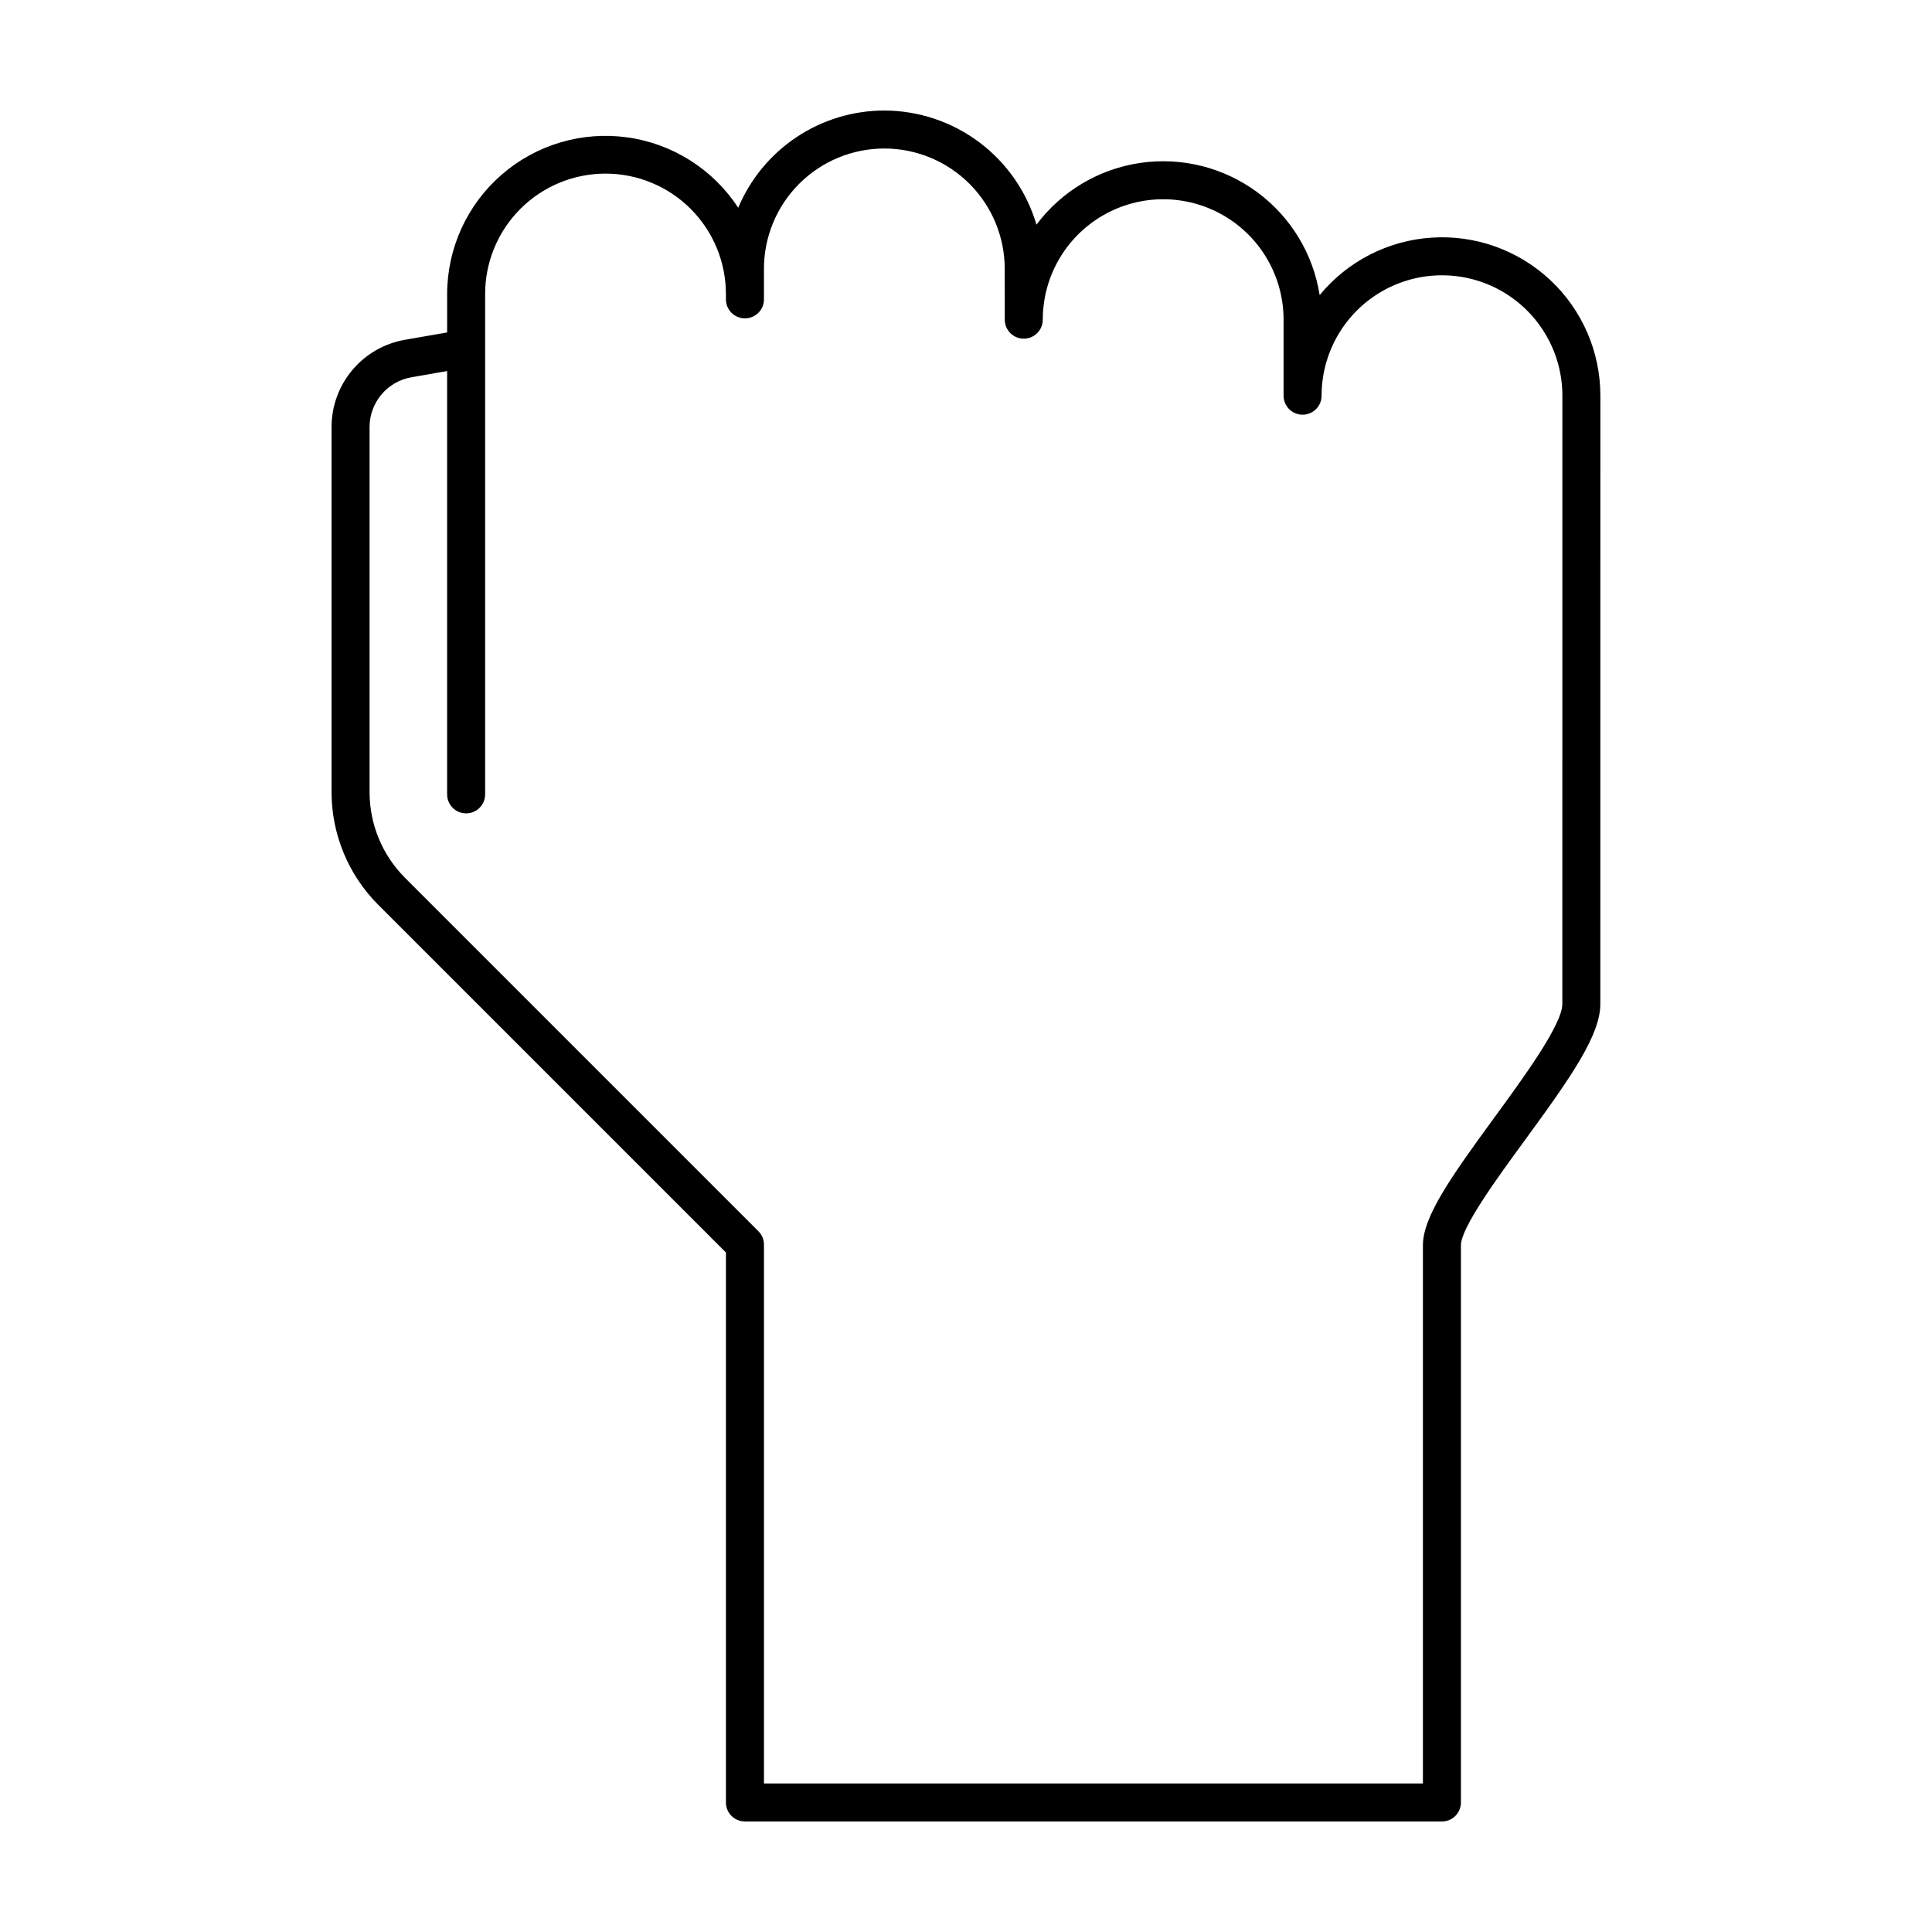
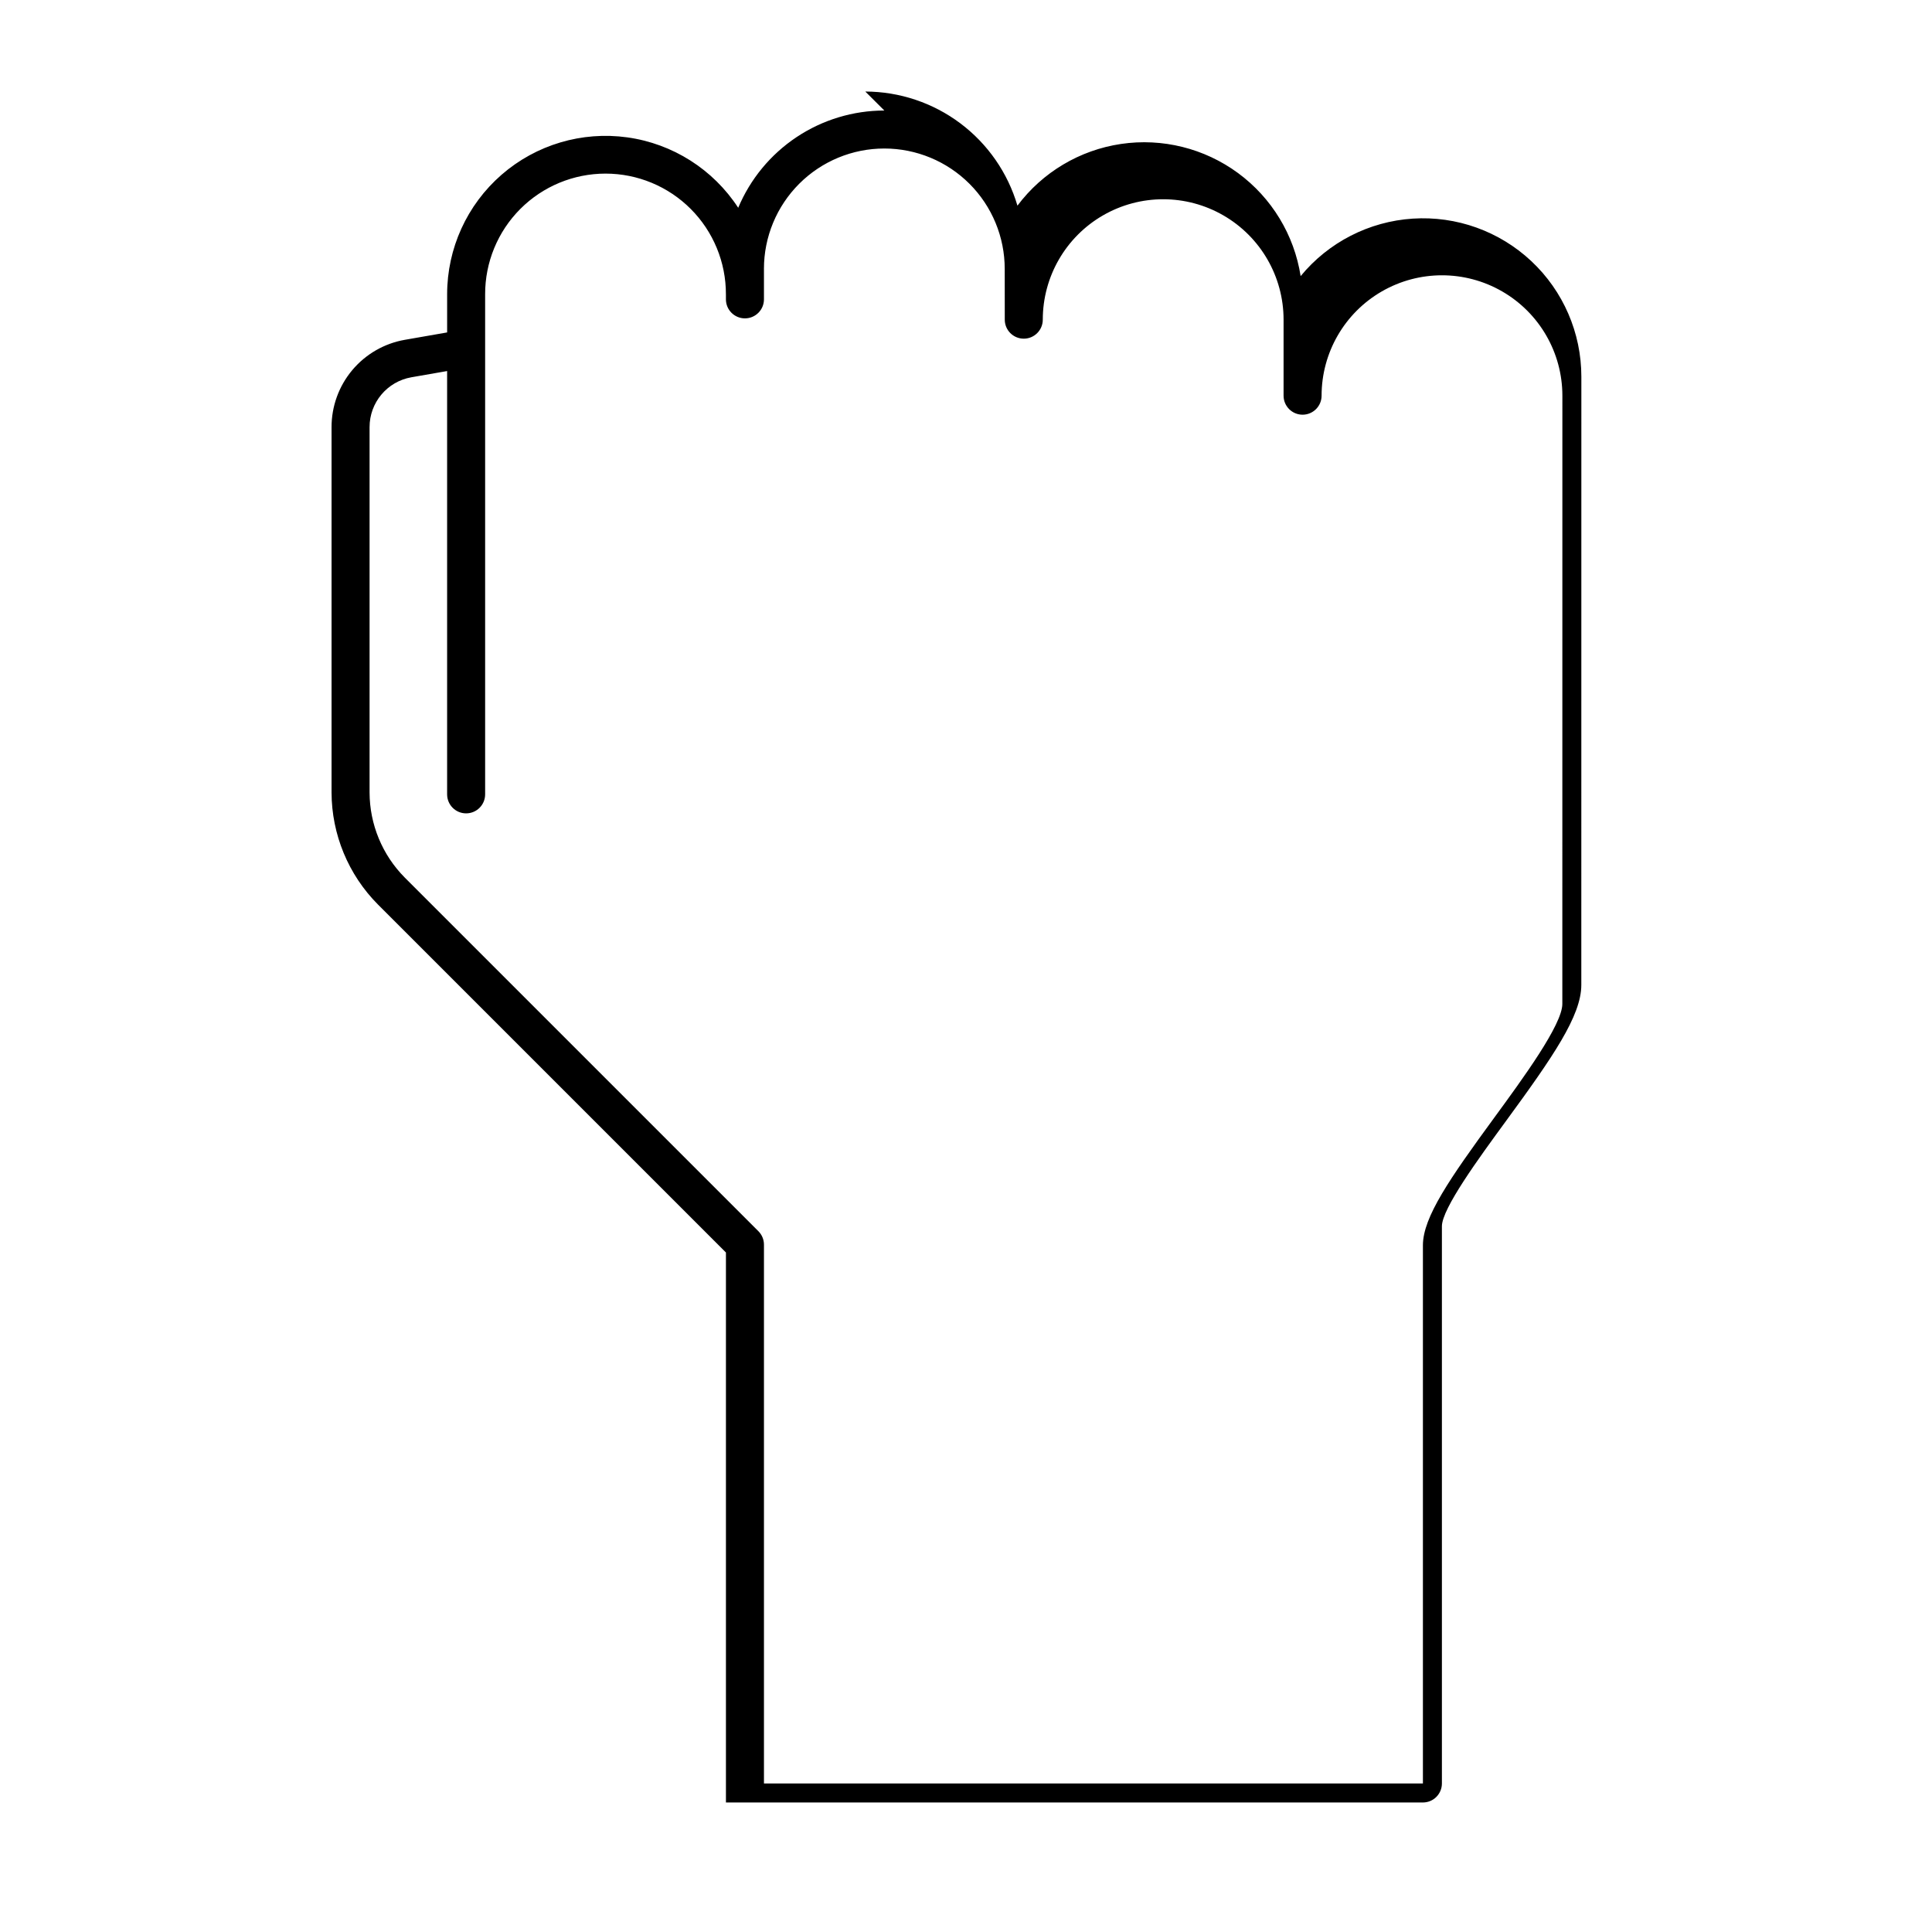
<svg xmlns="http://www.w3.org/2000/svg" fill="#000000" width="800px" height="800px" version="1.1" viewBox="144 144 512 512">
-   <path d="m378.36 173.29c-8.273 0.008-16.363 2.457-23.254 7.043-6.887 4.586-12.27 11.102-15.473 18.73-6.633-10.176-17.344-16.98-29.371-18.656-12.027-1.676-24.191 1.938-33.352 9.91-9.16 7.977-14.418 19.527-14.414 31.672v10.109l-11.211 1.957h-0.004c-5.445 0.953-10.379 3.801-13.934 8.039-3.551 4.238-5.492 9.594-5.481 15.125v96.793c0.031 11.125 4.445 21.797 12.289 29.688l92.227 92.227v145.75c0 1.336 0.531 2.617 1.477 3.562 0.945 0.945 2.227 1.473 3.562 1.473h184.7c1.336 0 2.621-0.527 3.562-1.473 0.945-0.945 1.477-2.227 1.477-3.562v-147.67c0-4.672 9.793-18.062 16.945-27.836 12.445-17.008 20-27.926 20-36.109l0.012-161.2c0.004-11.605-4.797-22.695-13.266-30.633-8.469-7.934-19.844-12.012-31.422-11.258-11.582 0.754-22.336 6.269-29.703 15.234-1.711-10.934-7.676-20.75-16.59-27.309-8.918-6.559-20.062-9.332-31.012-7.715-10.949 1.621-20.816 7.5-27.449 16.355-2.562-8.715-7.871-16.367-15.137-21.82-7.266-5.449-16.098-8.406-25.184-8.426zm31.902 41.984 0.012 13.438c0 2.785 2.254 5.039 5.039 5.039 2.781 0 5.035-2.258 5.035-5.039 0-11.398 6.082-21.934 15.953-27.633 9.871-5.699 22.035-5.699 31.906 0 9.871 5.699 15.953 16.234 15.953 27.633v20.148c0 2.781 2.254 5.039 5.035 5.039 2.785 0 5.039-2.258 5.039-5.039 0-11.398 6.082-21.93 15.953-27.629 9.871-5.699 22.035-5.699 31.906 0 9.871 5.699 15.953 16.23 15.953 27.629l-0.012 161.2c0 5.477-10.434 19.742-18.055 30.156-11.754 16.066-18.891 26.355-18.891 33.785v142.64h-174.63v-142.8c0-1.336-0.531-2.617-1.477-3.562l-93.703-93.703c-5.961-6-9.316-14.105-9.336-22.562v-96.793c-0.02-6.519 4.652-12.109 11.074-13.238l9.477-1.652v112.18c0 2.785 2.254 5.039 5.035 5.039 2.785 0 5.039-2.254 5.039-5.039v-132.52c-0.02-8.477 3.332-16.613 9.316-22.613s14.113-9.371 22.59-9.371c8.473 0 16.602 3.371 22.586 9.371s9.336 14.137 9.316 22.613l0.004 0.023v1.32-0.004c0 2.785 2.258 5.039 5.039 5.039s5.039-2.254 5.039-5.039v-8.062l-0.004-0.02v0.004c0-8.465 3.367-16.578 9.352-22.559s14.102-9.34 22.562-9.336c8.461 0.004 16.574 3.367 22.559 9.352 5.981 5.984 9.34 14.102 9.336 22.562z" />
+   <path d="m378.36 173.29c-8.273 0.008-16.363 2.457-23.254 7.043-6.887 4.586-12.27 11.102-15.473 18.73-6.633-10.176-17.344-16.98-29.371-18.656-12.027-1.676-24.191 1.938-33.352 9.91-9.16 7.977-14.418 19.527-14.414 31.672v10.109l-11.211 1.957h-0.004c-5.445 0.953-10.379 3.801-13.934 8.039-3.551 4.238-5.492 9.594-5.481 15.125v96.793c0.031 11.125 4.445 21.797 12.289 29.688l92.227 92.227v145.75h184.7c1.336 0 2.621-0.527 3.562-1.473 0.945-0.945 1.477-2.227 1.477-3.562v-147.67c0-4.672 9.793-18.062 16.945-27.836 12.445-17.008 20-27.926 20-36.109l0.012-161.2c0.004-11.605-4.797-22.695-13.266-30.633-8.469-7.934-19.844-12.012-31.422-11.258-11.582 0.754-22.336 6.269-29.703 15.234-1.711-10.934-7.676-20.75-16.59-27.309-8.918-6.559-20.062-9.332-31.012-7.715-10.949 1.621-20.816 7.5-27.449 16.355-2.562-8.715-7.871-16.367-15.137-21.82-7.266-5.449-16.098-8.406-25.184-8.426zm31.902 41.984 0.012 13.438c0 2.785 2.254 5.039 5.039 5.039 2.781 0 5.035-2.258 5.035-5.039 0-11.398 6.082-21.934 15.953-27.633 9.871-5.699 22.035-5.699 31.906 0 9.871 5.699 15.953 16.234 15.953 27.633v20.148c0 2.781 2.254 5.039 5.035 5.039 2.785 0 5.039-2.258 5.039-5.039 0-11.398 6.082-21.93 15.953-27.629 9.871-5.699 22.035-5.699 31.906 0 9.871 5.699 15.953 16.23 15.953 27.629l-0.012 161.2c0 5.477-10.434 19.742-18.055 30.156-11.754 16.066-18.891 26.355-18.891 33.785v142.64h-174.63v-142.8c0-1.336-0.531-2.617-1.477-3.562l-93.703-93.703c-5.961-6-9.316-14.105-9.336-22.562v-96.793c-0.02-6.519 4.652-12.109 11.074-13.238l9.477-1.652v112.18c0 2.785 2.254 5.039 5.035 5.039 2.785 0 5.039-2.254 5.039-5.039v-132.52c-0.02-8.477 3.332-16.613 9.316-22.613s14.113-9.371 22.59-9.371c8.473 0 16.602 3.371 22.586 9.371s9.336 14.137 9.316 22.613l0.004 0.023v1.32-0.004c0 2.785 2.258 5.039 5.039 5.039s5.039-2.254 5.039-5.039v-8.062l-0.004-0.02v0.004c0-8.465 3.367-16.578 9.352-22.559s14.102-9.34 22.562-9.336c8.461 0.004 16.574 3.367 22.559 9.352 5.981 5.984 9.34 14.102 9.336 22.562z" />
</svg>